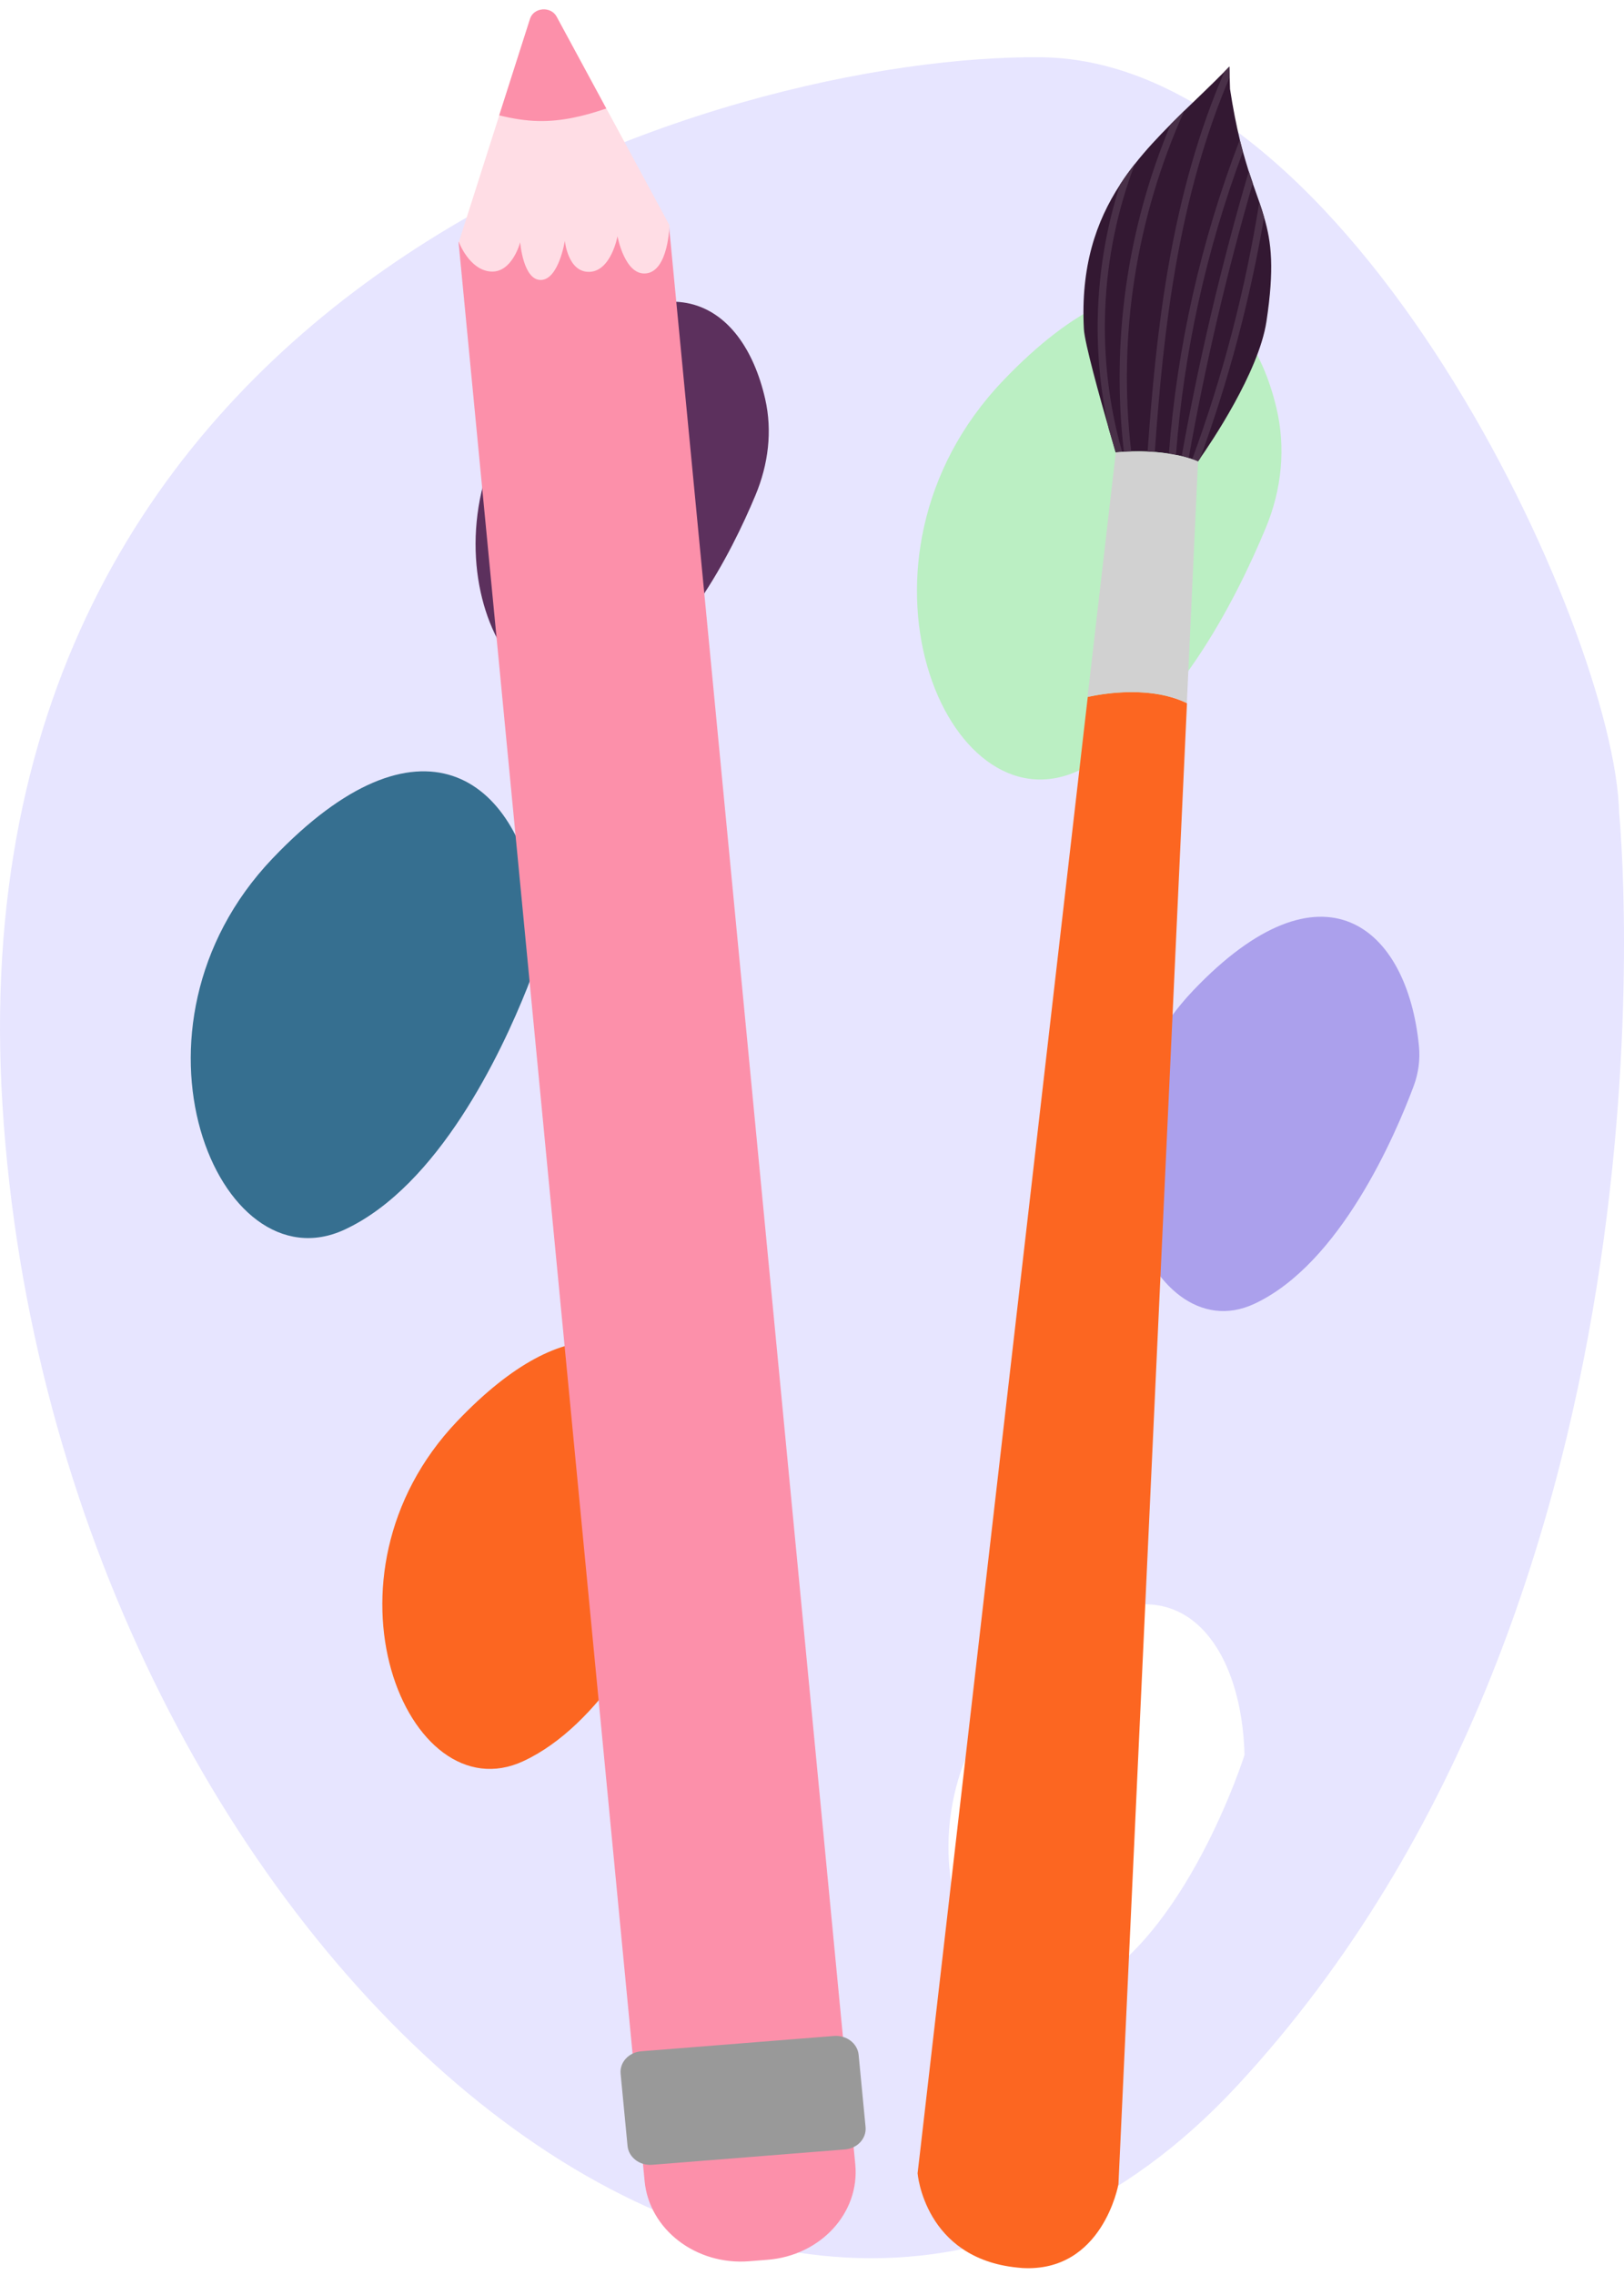
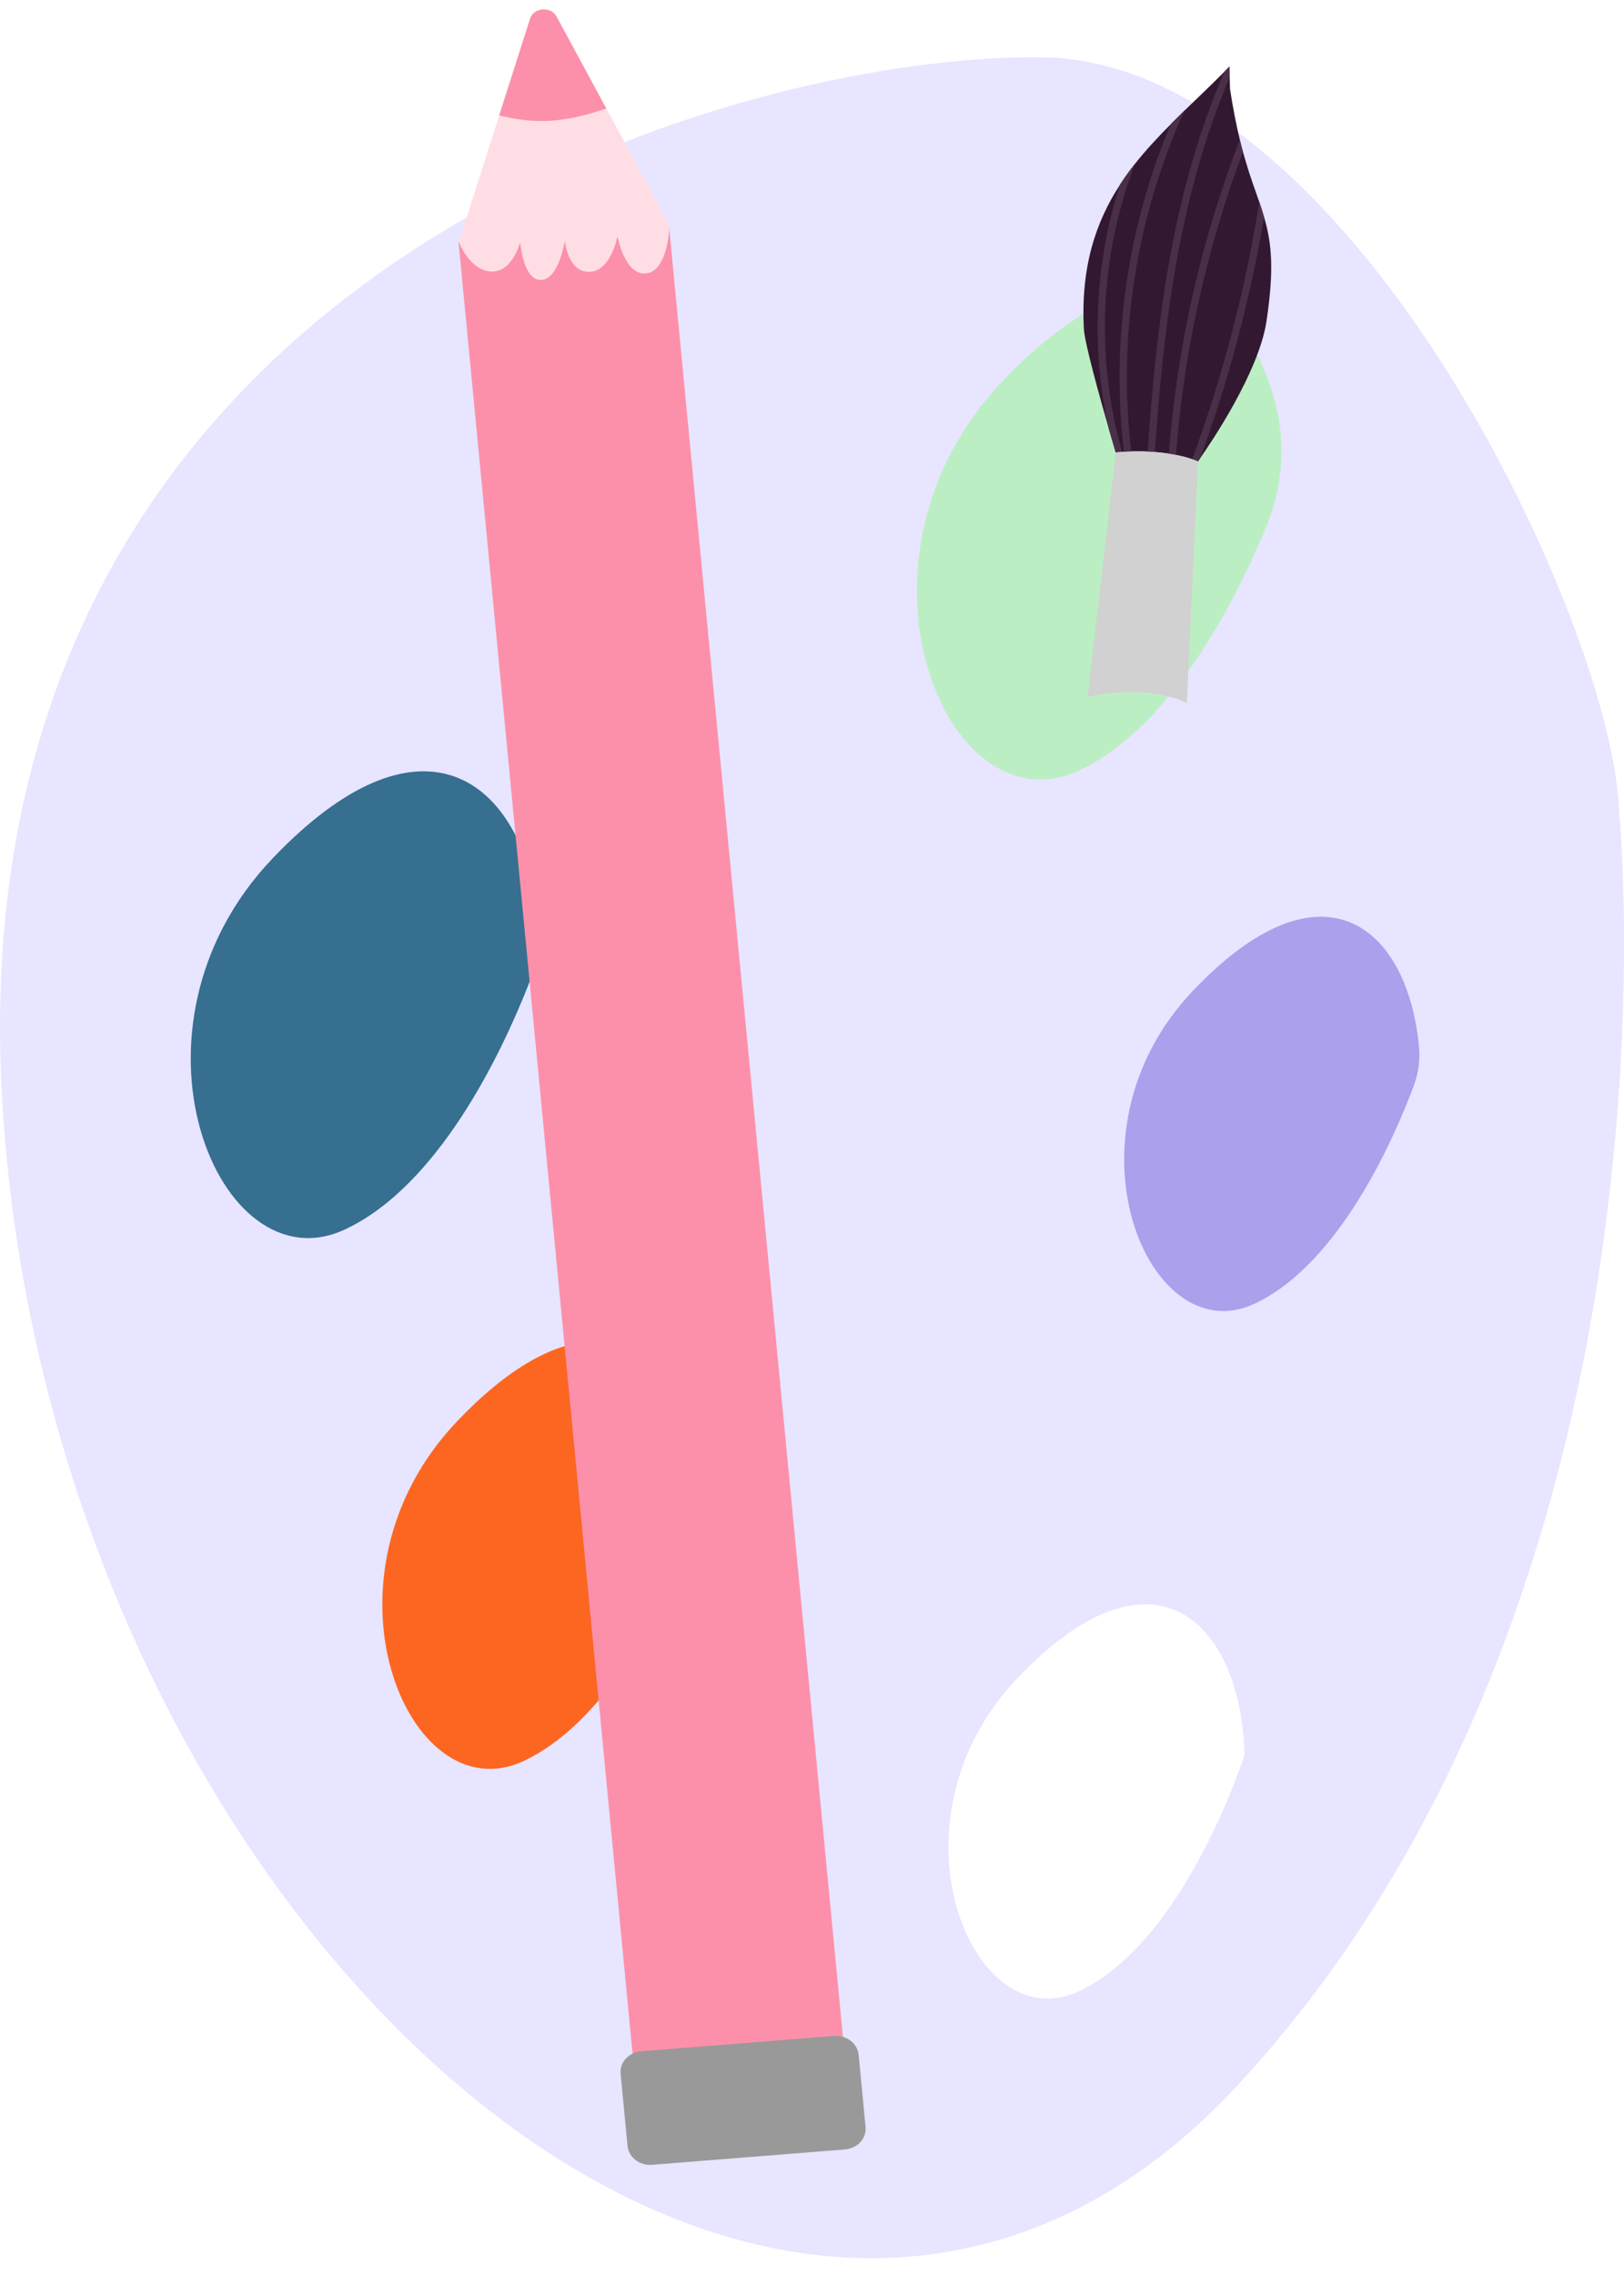
<svg xmlns="http://www.w3.org/2000/svg" width="60" height="84" viewBox="0 0 60 84" fill="none">
  <path d="M38.458 2.114C26.995 2.002 -1.851 10.137 0.094 40.849C2.04 71.557 28.793 95.268 45.725 76.994C62.656 58.72 59.822 30.026 59.822 30.026C59.67 23.264 49.922 2.226 38.458 2.114ZM45.979 64.802C45.979 64.802 43.799 71.691 39.848 73.532C35.898 75.369 32.539 67.256 37.597 61.954C42.648 56.655 45.859 59.919 45.979 64.802Z" fill="#E7E5FF" />
  <path d="M25.282 52.036C26.064 53.829 25.968 55.835 25.189 57.631C24.163 59.996 22.169 63.708 19.337 65.026C15.055 67.019 11.413 58.221 16.893 52.474C21.003 48.164 23.99 49.077 25.282 52.036Z" fill="#FC6621" />
  <path d="M19.861 33.51C20.012 34.507 19.859 35.519 19.481 36.468C18.514 38.897 16.199 43.789 12.736 45.399C8.061 47.575 4.087 37.972 10.068 31.698C15.493 26.008 19.126 28.655 19.861 33.51Z" fill="#366F90" />
-   <path d="M28.27 14.731C28.541 15.918 28.386 17.148 27.912 18.284C27.015 20.431 25.122 24.154 22.376 25.432C18.427 27.27 15.07 19.158 20.122 13.858C24.452 9.315 27.432 11.064 28.27 14.731Z" fill="#5C305D" />
  <path d="M47.159 15.065C47.508 16.535 47.356 18.064 46.772 19.474C45.672 22.128 43.306 26.845 39.852 28.452C34.942 30.736 30.769 20.652 37.05 14.065C42.4 8.453 46.092 10.563 47.159 15.065Z" fill="#BBEFC3" />
  <path d="M52.425 38.632C52.473 39.129 52.405 39.631 52.228 40.104C51.559 41.895 49.524 46.661 46.339 48.143C42.39 49.98 39.033 41.868 44.086 36.569C48.864 31.557 51.996 34.201 52.425 38.632Z" fill="#ABA0EC" />
-   <path d="M28.359 83.438L27.679 83.492C25.718 83.648 23.988 82.323 23.816 80.534L23.559 77.859L31.342 77.24L31.599 79.915C31.771 81.704 30.321 83.282 28.359 83.438Z" fill="#FC90AA" />
  <path d="M24.714 8.313L16.941 8.932L23.622 78.439L31.394 77.82L24.714 8.313Z" fill="#FC90AA" />
  <path d="M31.216 79.364L24.095 79.931C23.633 79.968 23.226 79.656 23.185 79.234L22.929 76.57C22.888 76.149 23.23 75.777 23.692 75.74L30.813 75.174C31.275 75.137 31.682 75.449 31.723 75.871L31.979 78.534C32.02 78.956 31.678 79.328 31.216 79.364Z" fill="#999999" />
  <path d="M24.734 8.317C24.734 8.317 24.7 9.975 23.893 10.092C23.087 10.209 22.814 8.724 22.814 8.724C22.814 8.724 22.579 10.012 21.778 10.038C20.986 10.062 20.872 8.919 20.869 8.892C20.869 8.892 20.643 10.324 19.985 10.337C19.325 10.35 19.219 8.944 19.219 8.944C19.219 8.944 18.926 10.081 18.132 10.026C17.337 9.972 16.953 8.936 16.953 8.936L18.446 4.259L19.586 0.694C19.721 0.272 20.354 0.221 20.567 0.616L22.402 4.006L24.734 8.317Z" fill="#FFDDE5" />
  <path d="M22.399 4.006C21.593 4.282 20.764 4.485 19.909 4.469C19.412 4.461 18.925 4.377 18.443 4.259L19.583 0.693C19.718 0.271 20.351 0.221 20.564 0.615L22.399 4.006Z" fill="#FC90AA" />
  <path d="M46.79 11.87C46.504 13.751 44.724 16.372 44.335 16.928C44.286 16.998 44.258 17.035 44.258 17.035C44.258 17.035 44.186 17 44.043 16.954C44.005 16.939 43.96 16.925 43.911 16.912C43.856 16.893 43.796 16.876 43.728 16.858C43.705 16.851 43.679 16.844 43.652 16.84C43.59 16.825 43.521 16.81 43.445 16.796C43.364 16.778 43.277 16.761 43.181 16.749C43.026 16.724 42.854 16.703 42.665 16.688C42.58 16.681 42.492 16.677 42.398 16.672C42.214 16.664 42.014 16.661 41.798 16.668C41.71 16.668 41.621 16.674 41.527 16.678C41.505 16.679 41.481 16.68 41.459 16.683C41.381 16.686 41.3 16.692 41.219 16.7C41.219 16.7 41.114 16.347 40.968 15.836C40.63 14.667 40.073 12.662 40.045 12.151C39.924 9.844 40.489 8.186 41.385 6.811C41.385 6.811 41.385 6.808 41.388 6.806C41.558 6.543 41.74 6.291 41.935 6.047C42.342 5.531 42.789 5.055 43.258 4.583C43.256 4.581 43.256 4.581 43.261 4.579C43.427 4.413 43.596 4.248 43.765 4.08C44.253 3.608 44.754 3.136 45.241 2.641C45.303 2.58 45.363 2.519 45.422 2.457C45.422 2.457 45.427 2.654 45.432 2.855C45.438 3.066 45.444 3.281 45.444 3.284C45.556 4.019 45.679 4.629 45.805 5.153C45.805 5.153 45.805 5.153 45.805 5.155C45.843 5.312 45.883 5.457 45.92 5.597C45.994 5.86 46.065 6.101 46.135 6.324C46.187 6.477 46.237 6.623 46.282 6.764C46.369 7.01 46.451 7.24 46.526 7.459C46.591 7.647 46.651 7.831 46.703 8.016C46.977 8.95 47.085 9.916 46.79 11.87Z" fill="#331832" />
  <path d="M43.426 9.899C43.036 12.141 42.824 14.429 42.665 16.692C42.58 16.685 42.492 16.681 42.399 16.676C42.558 14.408 42.771 12.113 43.162 9.861C43.632 7.151 44.315 4.771 45.237 2.647C45.299 2.586 45.358 2.525 45.417 2.463C45.417 2.463 45.423 2.659 45.427 2.86C44.543 4.936 43.883 7.259 43.426 9.899Z" fill="#493048" />
-   <path d="M41.794 16.671C41.706 16.672 41.617 16.677 41.523 16.682C41.049 12.602 41.644 8.422 43.252 4.588C43.249 4.586 43.249 4.586 43.255 4.584C43.42 4.418 43.589 4.253 43.757 4.085C41.972 8.044 41.292 12.413 41.794 16.671Z" fill="#493048" />
+   <path d="M41.794 16.671C41.706 16.672 41.617 16.677 41.523 16.682C41.049 12.602 41.644 8.422 43.252 4.588C43.249 4.586 43.249 4.586 43.255 4.584C43.42 4.418 43.589 4.253 43.757 4.085C41.972 8.044 41.292 12.413 41.794 16.671" fill="#493048" />
  <path d="M43.447 16.804C43.366 16.785 43.279 16.769 43.184 16.756C43.488 12.8 44.366 8.908 45.804 5.164C45.843 5.321 45.882 5.466 45.919 5.606C44.565 9.23 43.737 12.986 43.447 16.804Z" fill="#493048" />
  <path d="M46.702 8.022C46.189 11.045 45.398 14.031 44.337 16.934C44.288 17.003 44.26 17.04 44.26 17.04C44.26 17.04 44.188 17.005 44.046 16.96C45.183 13.872 46.012 10.688 46.526 7.465C46.591 7.654 46.651 7.837 46.702 8.022Z" fill="#493048" />
-   <path d="M46.286 6.764C45.317 10.101 44.525 13.497 43.917 16.911C43.863 16.892 43.803 16.875 43.735 16.857C43.712 16.851 43.686 16.844 43.659 16.839C44.292 13.3 45.123 9.779 46.138 6.325C46.191 6.478 46.241 6.624 46.286 6.764Z" fill="#493048" />
  <path d="M41.457 16.682C41.379 16.686 41.298 16.691 41.217 16.7C41.217 16.7 41.112 16.346 40.966 15.836C40.3 12.864 40.442 9.721 41.383 6.811C41.383 6.811 41.383 6.809 41.386 6.807C41.556 6.544 41.738 6.292 41.932 6.048C40.633 9.436 40.468 13.207 41.457 16.682Z" fill="#493048" />
-   <path d="M41.322 80.647C41.322 80.647 40.742 83.921 37.754 83.742C37.754 83.742 37.754 83.742 37.751 83.741C37.698 83.737 37.645 83.733 37.589 83.726C34.154 83.384 33.901 80.245 33.901 80.245L34.009 79.319L40.188 25.735C40.188 25.735 40.245 25.719 40.349 25.701C40.772 25.615 41.964 25.428 43.082 25.693C43.346 25.754 43.606 25.843 43.854 25.963L41.322 80.647Z" fill="#FC6621" />
  <path d="M41.224 16.705C42.38 16.601 43.23 16.735 43.732 16.862C44.082 16.952 44.262 17.038 44.262 17.038L43.849 25.961C43.602 25.84 43.343 25.751 43.077 25.69C41.685 25.36 40.181 25.733 40.181 25.733L41.224 16.705Z" fill="#D1D1D1" />
</svg>